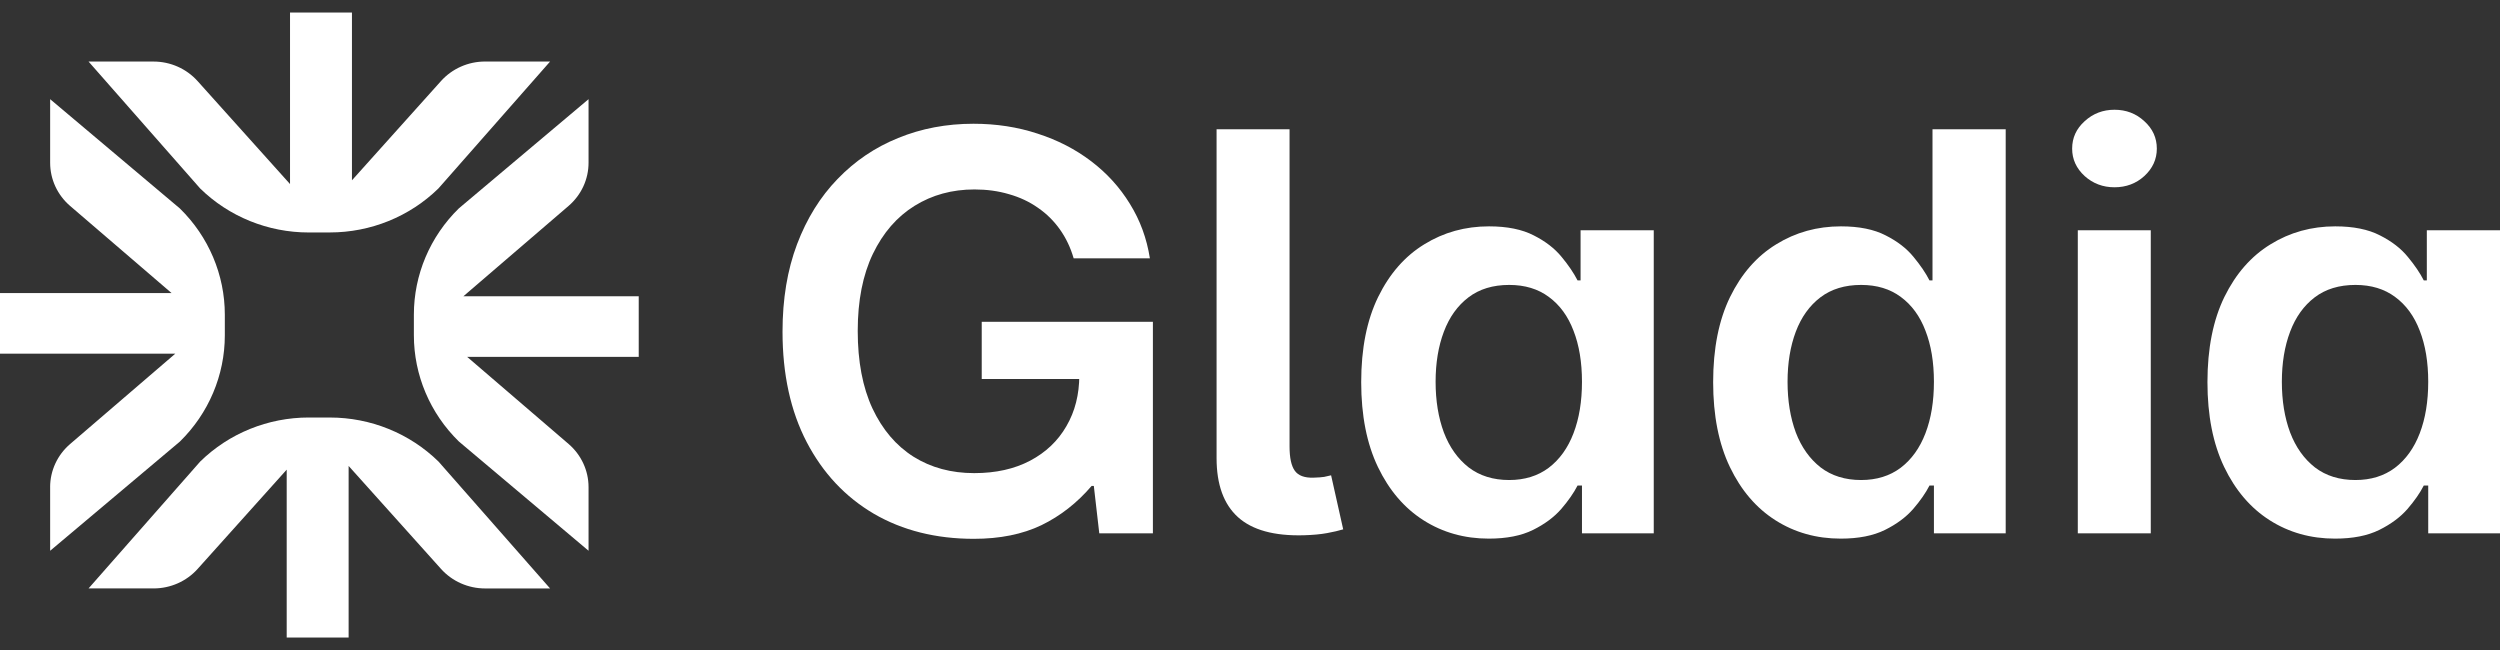
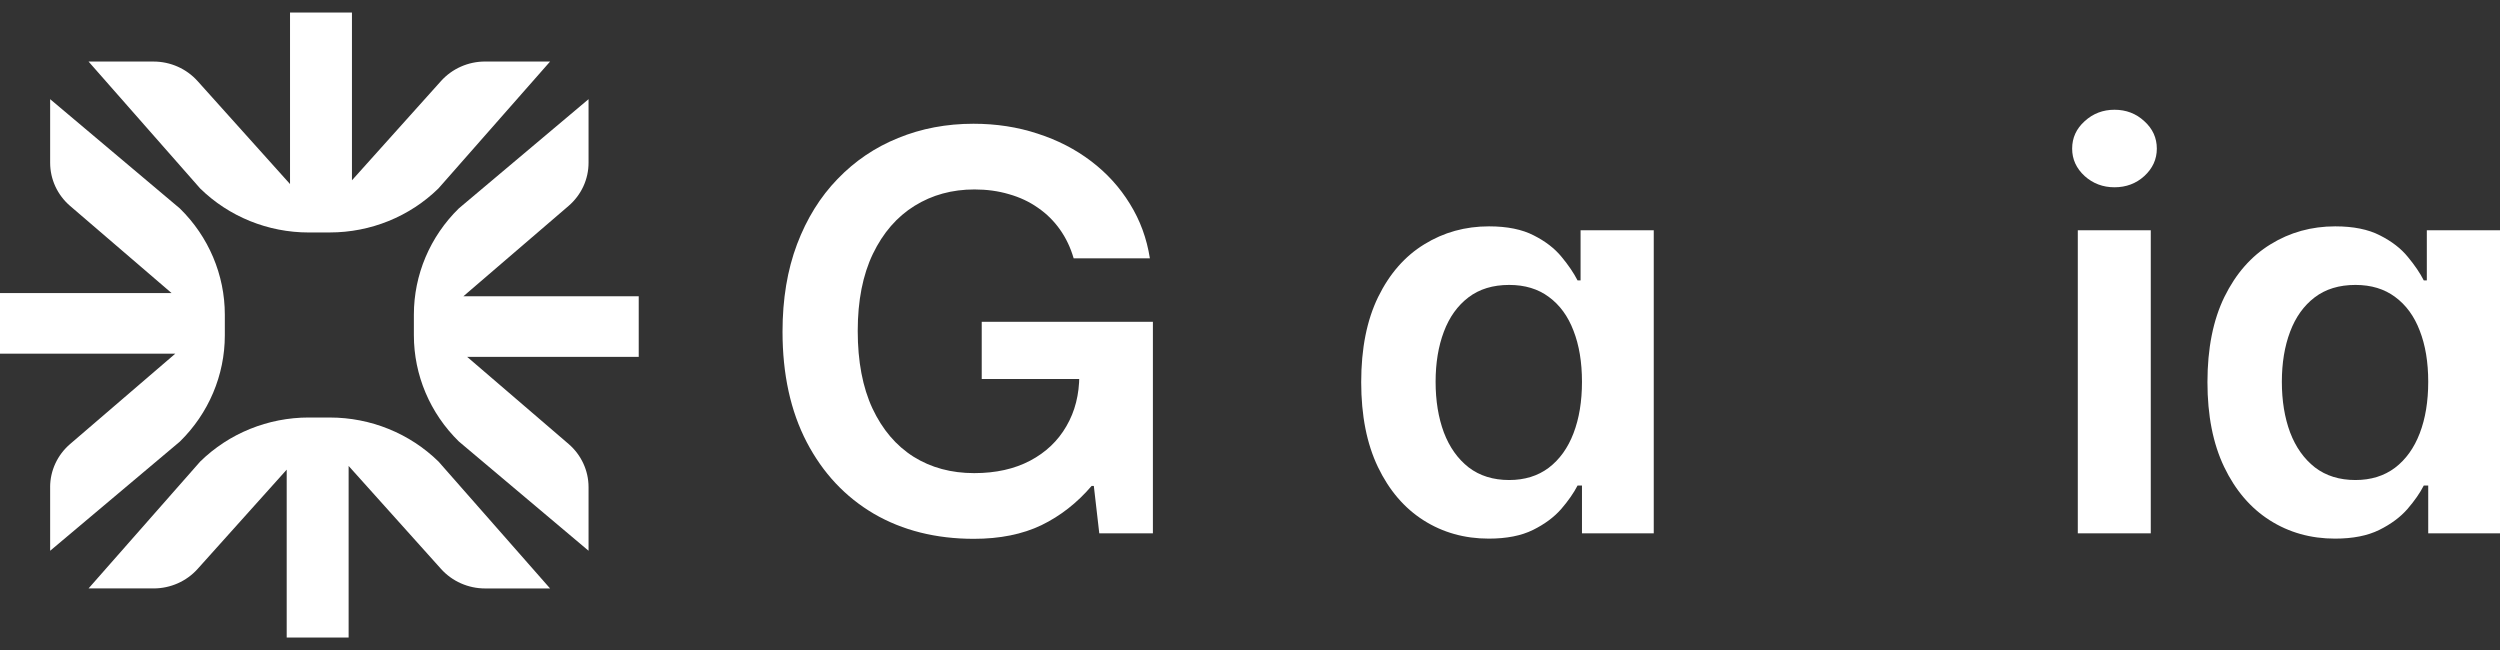
<svg xmlns="http://www.w3.org/2000/svg" width="100" height="26" viewBox="0 0 100 26" fill="none">
  <rect x="0" y="0" width="100" height="26" fill="#333333" stroke="none" />
  <path d="M12.35 9.298H13.194C14.823 9.298 16.386 8.665 17.538 7.537L22.004 2.461H19.402C18.727 2.461 18.086 2.746 17.641 3.241L14.078 7.212V0.5H11.601V7.362L7.903 3.243C7.458 2.747 6.816 2.462 6.143 2.462H3.542L8.006 7.538C9.158 8.666 10.72 9.299 12.349 9.299L12.35 9.298Z" fill="white" />
  <path d="M13.197 16.7H12.352C10.723 16.7 9.161 17.333 8.009 18.461L3.542 23.537H6.144C6.819 23.537 7.461 23.252 7.905 22.757L11.468 18.786V25.5H13.945V18.638L17.642 22.758C18.088 23.254 18.729 23.538 19.403 23.538H22.003L17.54 18.462C16.387 17.334 14.825 16.701 13.197 16.701V16.7Z" fill="white" />
  <path d="M2.006 19.487V22.031L7.194 17.664C8.346 16.536 8.993 15.008 8.993 13.414V12.588C8.993 10.994 8.346 9.465 7.194 8.338L2.006 3.967V6.513C2.006 7.173 2.297 7.801 2.803 8.236L6.862 11.722H0V14.146H7.013L2.802 17.763C2.296 18.199 2.005 18.826 2.005 19.486L2.006 19.487Z" fill="white" />
  <path d="M18.535 11.851L22.746 8.234C23.252 7.798 23.542 7.171 23.542 6.511V3.967L18.355 8.334C17.202 9.462 16.555 10.99 16.555 12.584V13.41C16.555 15.004 17.202 16.532 18.355 17.66L23.542 22.03V19.484C23.542 18.824 23.251 18.196 22.746 17.761L18.687 14.275H25.549V11.851H18.535Z" fill="white" />
  <path d="M38.954 21.553C37.438 21.553 36.105 21.219 34.954 20.55C33.809 19.877 32.914 18.922 32.269 17.686C31.623 16.445 31.301 14.972 31.301 13.267C31.301 11.963 31.494 10.797 31.881 9.772C32.269 8.746 32.809 7.875 33.502 7.16C34.196 6.439 35.005 5.892 35.93 5.519C36.855 5.14 37.858 4.95 38.938 4.95C39.852 4.95 40.707 5.082 41.503 5.345C42.304 5.603 43.019 5.971 43.648 6.45C44.277 6.928 44.793 7.497 45.196 8.154C45.605 8.812 45.871 9.538 45.995 10.332H42.946C42.823 9.906 42.64 9.522 42.398 9.18C42.156 8.838 41.863 8.549 41.519 8.312C41.175 8.07 40.788 7.888 40.358 7.767C39.933 7.641 39.473 7.578 38.978 7.578C38.086 7.578 37.288 7.796 36.583 8.233C35.879 8.67 35.322 9.311 34.914 10.158C34.511 11 34.309 12.026 34.309 13.236C34.309 14.456 34.505 15.49 34.898 16.337C35.296 17.184 35.844 17.828 36.543 18.27C37.242 18.707 38.051 18.925 38.97 18.925C39.831 18.925 40.575 18.759 41.204 18.428C41.833 18.096 42.317 17.636 42.656 17.047C43 16.458 43.172 15.779 43.172 15.011L43.704 15.161H39.269V12.873H46.116V21.332H43.971L43.753 19.438H43.664C43.084 20.116 42.414 20.64 41.656 21.008C40.898 21.371 39.997 21.553 38.954 21.553Z" fill="white" />
-   <path d="M48.663 5.171H51.582V17.86C51.582 18.312 51.652 18.636 51.792 18.83C51.932 19.025 52.179 19.117 52.534 19.107C52.728 19.101 52.873 19.091 52.969 19.075C53.072 19.054 53.163 19.033 53.244 19.012L53.728 21.174C53.556 21.227 53.34 21.276 53.082 21.324C52.83 21.371 52.518 21.4 52.147 21.411C50.964 21.442 50.088 21.2 49.518 20.685C48.948 20.169 48.663 19.383 48.663 18.325V5.171Z" fill="white" />
  <path d="M59.553 21.545C58.58 21.545 57.709 21.3 56.94 20.811C56.171 20.322 55.564 19.611 55.117 18.68C54.671 17.749 54.448 16.618 54.448 15.287C54.448 13.941 54.674 12.804 55.126 11.879C55.583 10.947 56.198 10.245 56.972 9.772C57.747 9.293 58.609 9.054 59.561 9.054C60.287 9.054 60.884 9.175 61.352 9.417C61.819 9.653 62.19 9.94 62.465 10.277C62.739 10.608 62.951 10.921 63.102 11.216H63.223V9.211H66.15V21.332H63.279V19.422H63.102C62.951 19.717 62.733 20.03 62.448 20.361C62.163 20.687 61.787 20.966 61.319 21.198C60.852 21.429 60.263 21.545 59.553 21.545ZM60.368 19.201C60.986 19.201 61.513 19.038 61.948 18.712C62.384 18.381 62.715 17.92 62.94 17.331C63.166 16.742 63.279 16.055 63.279 15.272C63.279 14.488 63.166 13.806 62.94 13.228C62.72 12.649 62.392 12.199 61.956 11.879C61.526 11.558 60.997 11.397 60.368 11.397C59.717 11.397 59.174 11.563 58.739 11.894C58.303 12.226 57.975 12.683 57.755 13.267C57.534 13.851 57.424 14.519 57.424 15.272C57.424 16.029 57.534 16.705 57.755 17.299C57.98 17.889 58.311 18.354 58.747 18.696C59.188 19.033 59.728 19.201 60.368 19.201Z" fill="white" />
-   <path d="M73.631 21.545C72.658 21.545 71.787 21.3 71.018 20.811C70.249 20.322 69.641 19.611 69.195 18.68C68.749 17.749 68.526 16.618 68.526 15.287C68.526 13.941 68.752 12.804 69.203 11.879C69.66 10.947 70.276 10.245 71.05 9.772C71.824 9.293 72.687 9.054 73.639 9.054C74.365 9.054 74.962 9.175 75.429 9.417C75.897 9.653 76.268 9.94 76.542 10.277C76.816 10.608 77.029 10.921 77.179 11.216H77.3V5.171H80.228V21.332H77.357V19.422H77.179C77.029 19.717 76.811 20.03 76.526 20.361C76.241 20.687 75.865 20.966 75.397 21.198C74.929 21.429 74.341 21.545 73.631 21.545ZM74.445 19.201C75.064 19.201 75.591 19.038 76.026 18.712C76.462 18.381 76.792 17.92 77.018 17.331C77.244 16.742 77.357 16.055 77.357 15.272C77.357 14.488 77.244 13.806 77.018 13.228C76.798 12.649 76.47 12.199 76.034 11.879C75.604 11.558 75.075 11.397 74.445 11.397C73.795 11.397 73.252 11.563 72.816 11.894C72.381 12.226 72.053 12.683 71.832 13.267C71.612 13.851 71.502 14.519 71.502 15.272C71.502 16.029 71.612 16.705 71.832 17.299C72.058 17.889 72.389 18.354 72.824 18.696C73.265 19.033 73.806 19.201 74.445 19.201Z" fill="white" />
  <path d="M83.112 21.332V9.211H86.031V21.332H83.112ZM84.579 7.491C84.117 7.491 83.719 7.341 83.386 7.042C83.053 6.736 82.886 6.371 82.886 5.945C82.886 5.513 83.053 5.148 83.386 4.848C83.719 4.543 84.117 4.39 84.579 4.39C85.047 4.39 85.445 4.543 85.773 4.848C86.106 5.148 86.273 5.513 86.273 5.945C86.273 6.371 86.106 6.736 85.773 7.042C85.445 7.341 85.047 7.491 84.579 7.491Z" fill="white" />
  <path d="M93.403 21.545C92.43 21.545 91.559 21.3 90.79 20.811C90.021 20.322 89.414 19.611 88.967 18.68C88.521 17.749 88.298 16.618 88.298 15.287C88.298 13.941 88.524 12.804 88.975 11.879C89.433 10.947 90.048 10.245 90.822 9.772C91.597 9.293 92.46 9.054 93.411 9.054C94.137 9.054 94.734 9.175 95.201 9.417C95.669 9.653 96.04 9.94 96.314 10.277C96.589 10.608 96.801 10.921 96.951 11.216H97.073V9.211H100V21.332H97.129V19.422H96.951C96.801 19.717 96.583 20.03 96.298 20.361C96.013 20.687 95.637 20.966 95.169 21.198C94.701 21.429 94.113 21.545 93.403 21.545ZM94.218 19.201C94.836 19.201 95.363 19.038 95.798 18.712C96.234 18.381 96.564 17.92 96.79 17.331C97.016 16.742 97.129 16.055 97.129 15.272C97.129 14.488 97.016 13.806 96.79 13.228C96.57 12.649 96.242 12.199 95.806 11.879C95.376 11.558 94.847 11.397 94.218 11.397C93.567 11.397 93.024 11.563 92.588 11.894C92.153 12.226 91.825 12.683 91.605 13.267C91.384 13.851 91.274 14.519 91.274 15.272C91.274 16.029 91.384 16.705 91.605 17.299C91.83 17.889 92.161 18.354 92.597 18.696C93.037 19.033 93.578 19.201 94.218 19.201Z" fill="white" />
</svg>